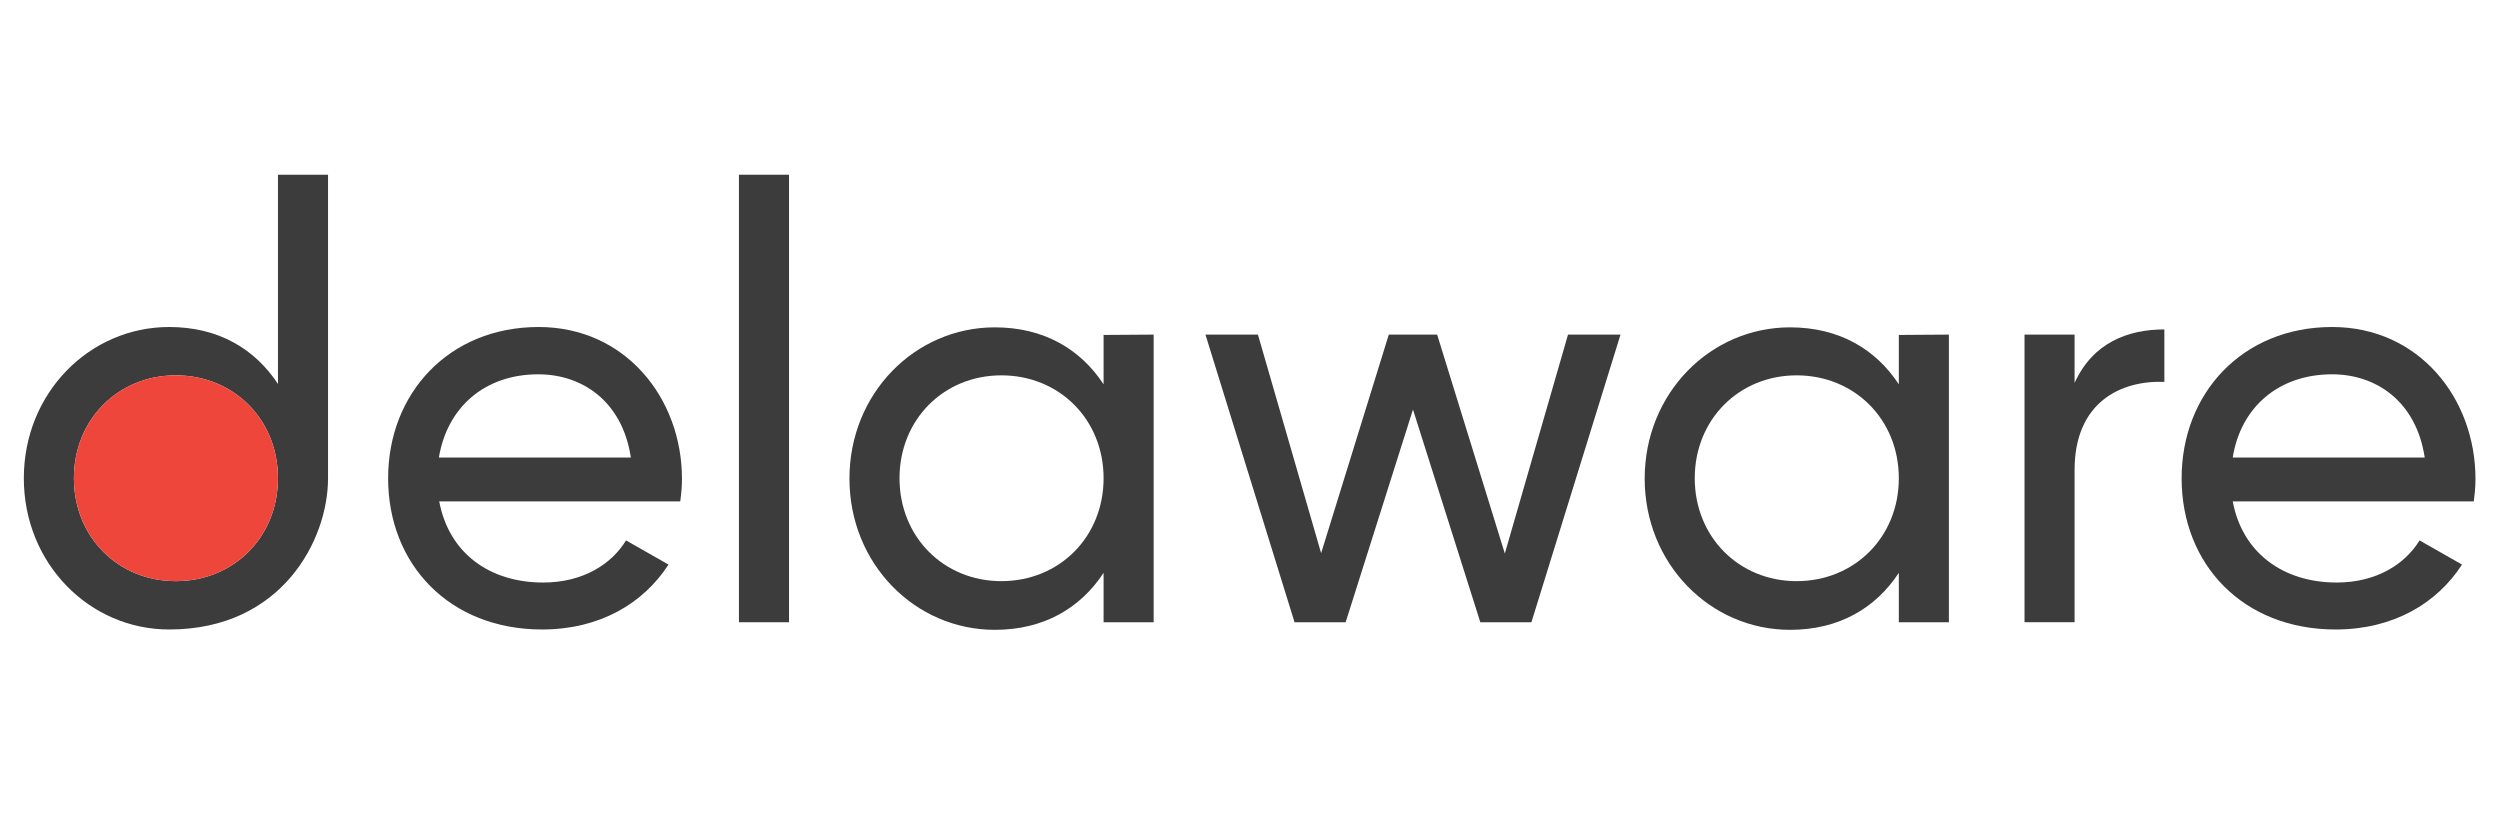
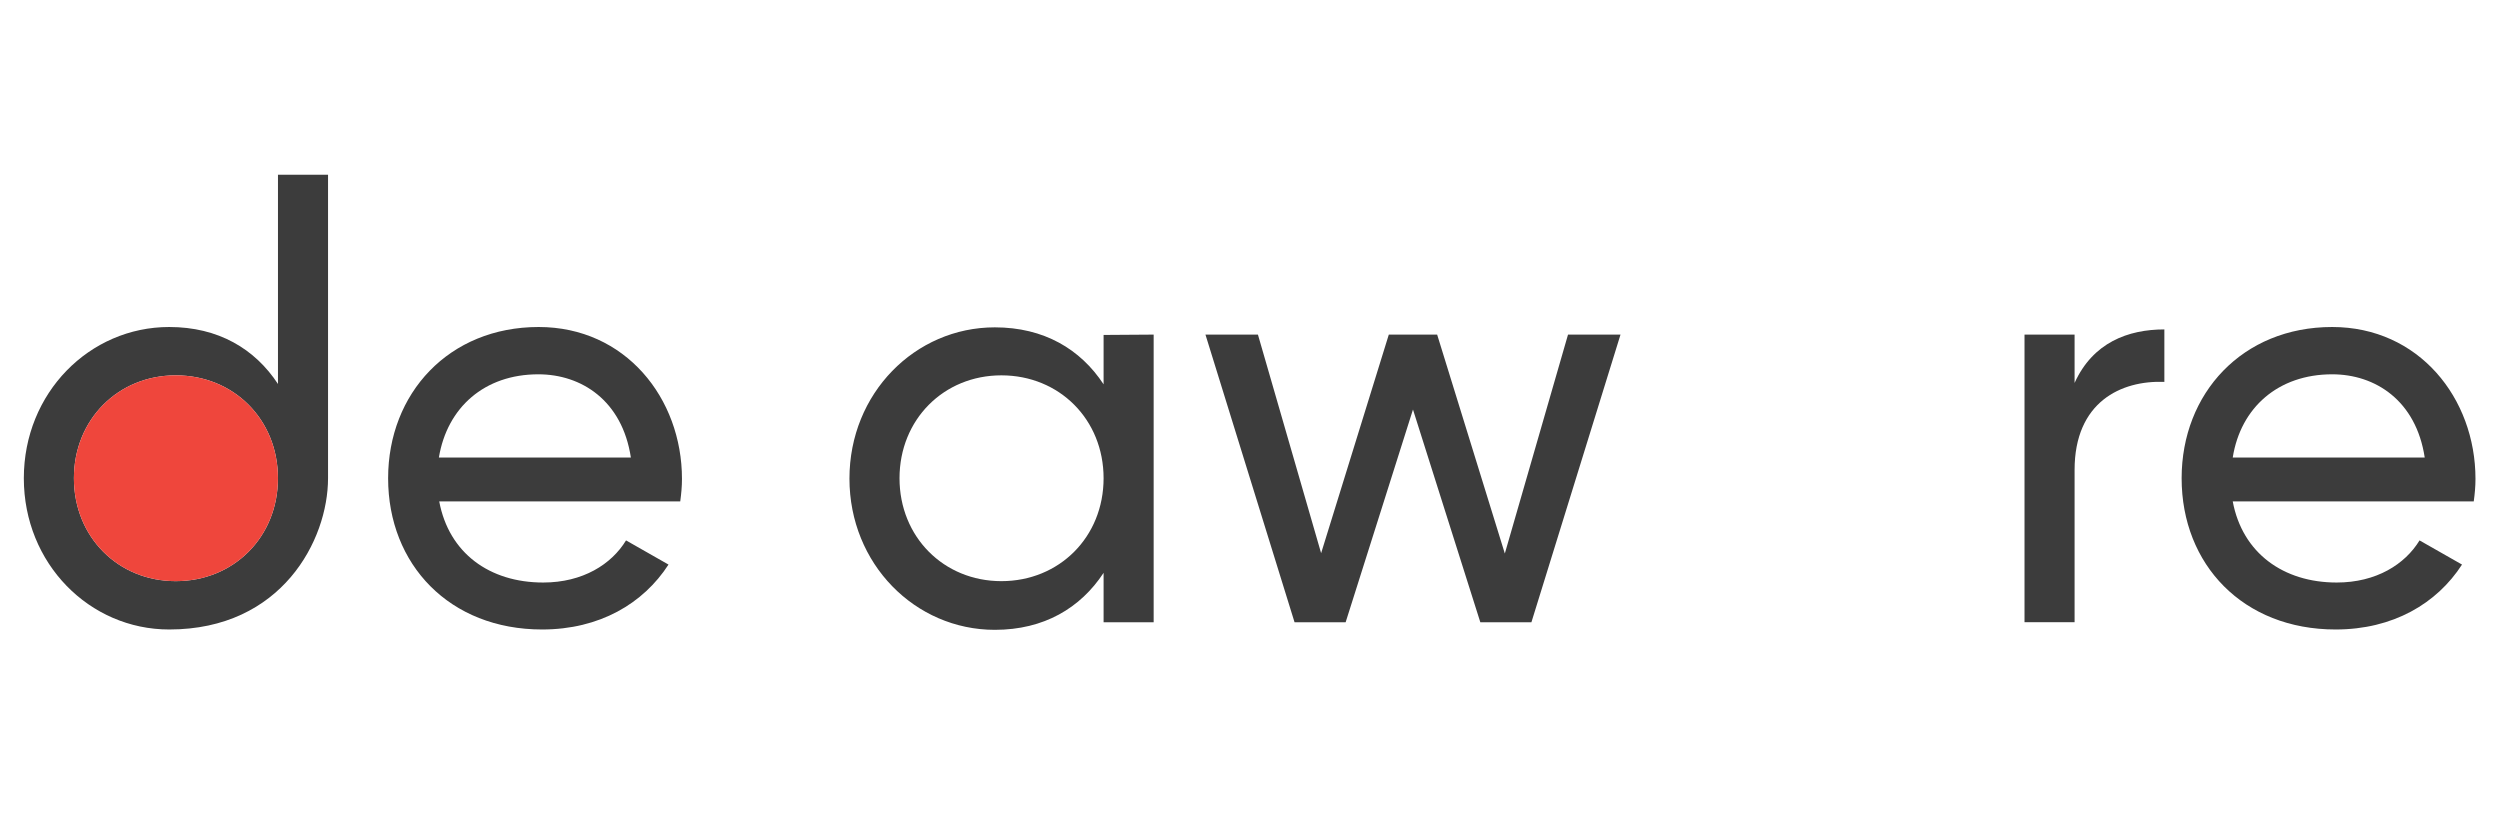
<svg xmlns="http://www.w3.org/2000/svg" version="1.1" id="Layer_1" x="0px" y="0px" viewBox="0 0 724 242" style="enable-background:new 0 0 724 242;" xml:space="preserve">
  <style type="text/css">
	.st0{fill:#3C3C3C;}
	.st1{fill:#EF463C;}
</style>
  <path class="st0" d="M157.3,168.7c11.5,0,19.8-5.3,24-12.2l12.3,7c-7.3,11.3-20,18.8-36.6,18.8c-26.8,0-44.6-18.8-44.6-43.8  c0-24.6,17.6-43.8,43.6-43.8c25.1,0,41.5,20.6,41.5,44c0,2.2-0.2,4.3-0.5,6.5h-69.8C130,160.2,141.8,168.7,157.3,168.7z   M127.1,132.5h55.6c-2.5-16.5-14.3-24.1-26.8-24.1C140.3,108.4,129.5,118,127.1,132.5z" />
-   <path class="st0" d="M214,50.6h14.5v129.6H214V50.6z" />
  <path class="st0" d="M334.1,96.9v83.3h-14.5v-14.3c-6.7,10.2-17.3,16.5-31.5,16.5c-23.1,0-42.1-19.1-42.1-43.8s19-43.8,42.1-43.8  c14.2,0,24.8,6.3,31.5,16.5V97L334.1,96.9L334.1,96.9z M319.6,138.5c0-17-12.8-29.8-29.6-29.8c-16.7,0-29.5,12.8-29.5,29.8  s12.8,29.8,29.5,29.8C306.8,168.3,319.6,155.5,319.6,138.5z" />
  <path class="st0" d="M469.3,96.9l-25.8,83.3h-14.8l-19.5-61.6l-19.5,61.6h-14.8l-25.8-83.3h15.2l18.3,63.3l19.6-63.3h14l19.6,63.4  l18.3-63.4H469.3z" />
-   <path class="st0" d="M564.4,96.9v83.3h-14.5v-14.3c-6.7,10.2-17.3,16.5-31.5,16.5c-23.1,0-42.1-19.1-42.1-43.8s19-43.8,42.1-43.8  c14.2,0,24.8,6.3,31.5,16.5V97L564.4,96.9L564.4,96.9z M549.9,138.5c0-17-12.8-29.8-29.6-29.8c-16.7,0-29.5,12.8-29.5,29.8  s12.8,29.8,29.5,29.8C537.1,168.3,549.9,155.5,549.9,138.5z" />
  <path class="st0" d="M626.8,95.4v15.2c-12.5-0.5-26,5.8-26,25.5v44.1h-14.5V96.9h14.5v14C606.1,99.2,616.3,95.4,626.8,95.4z" />
  <path class="st0" d="M676.7,168.7c11.5,0,19.8-5.3,24-12.2l12.3,7c-7.3,11.3-20,18.8-36.6,18.8c-26.8,0-44.6-18.8-44.6-43.8  c0-24.6,17.6-43.8,43.6-43.8c25.1,0,41.5,20.6,41.5,44c0,2.2-0.2,4.3-0.5,6.5h-69.8C649.4,160.2,661.3,168.7,676.7,168.7z   M646.6,132.5h55.6c-2.5-16.5-14.3-24.1-26.8-24.1C659.8,108.4,648.9,118,646.6,132.5z" />
  <path class="st0" d="M95,50.6c0,0,0,68.8,0,87.9c0,17.9-13.4,43.8-46,43.8c-23.1,0-42.1-19.1-42.1-43.8s19-43.8,42.1-43.8  c14.2,0,24.8,6.3,31.5,16.5V50.6H95z M80.5,138.5c0-17-12.8-29.8-29.6-29.8c-16.7,0-29.5,12.8-29.5,29.8s12.8,29.8,29.5,29.8  C67.7,168.3,80.5,155.5,80.5,138.5z" />
  <path class="st1" d="M80.5,138.5c0-17-12.8-29.8-29.6-29.8c-16.7,0-29.5,12.8-29.5,29.8s12.8,29.8,29.5,29.8  C67.7,168.3,80.5,155.5,80.5,138.5z" />
</svg>